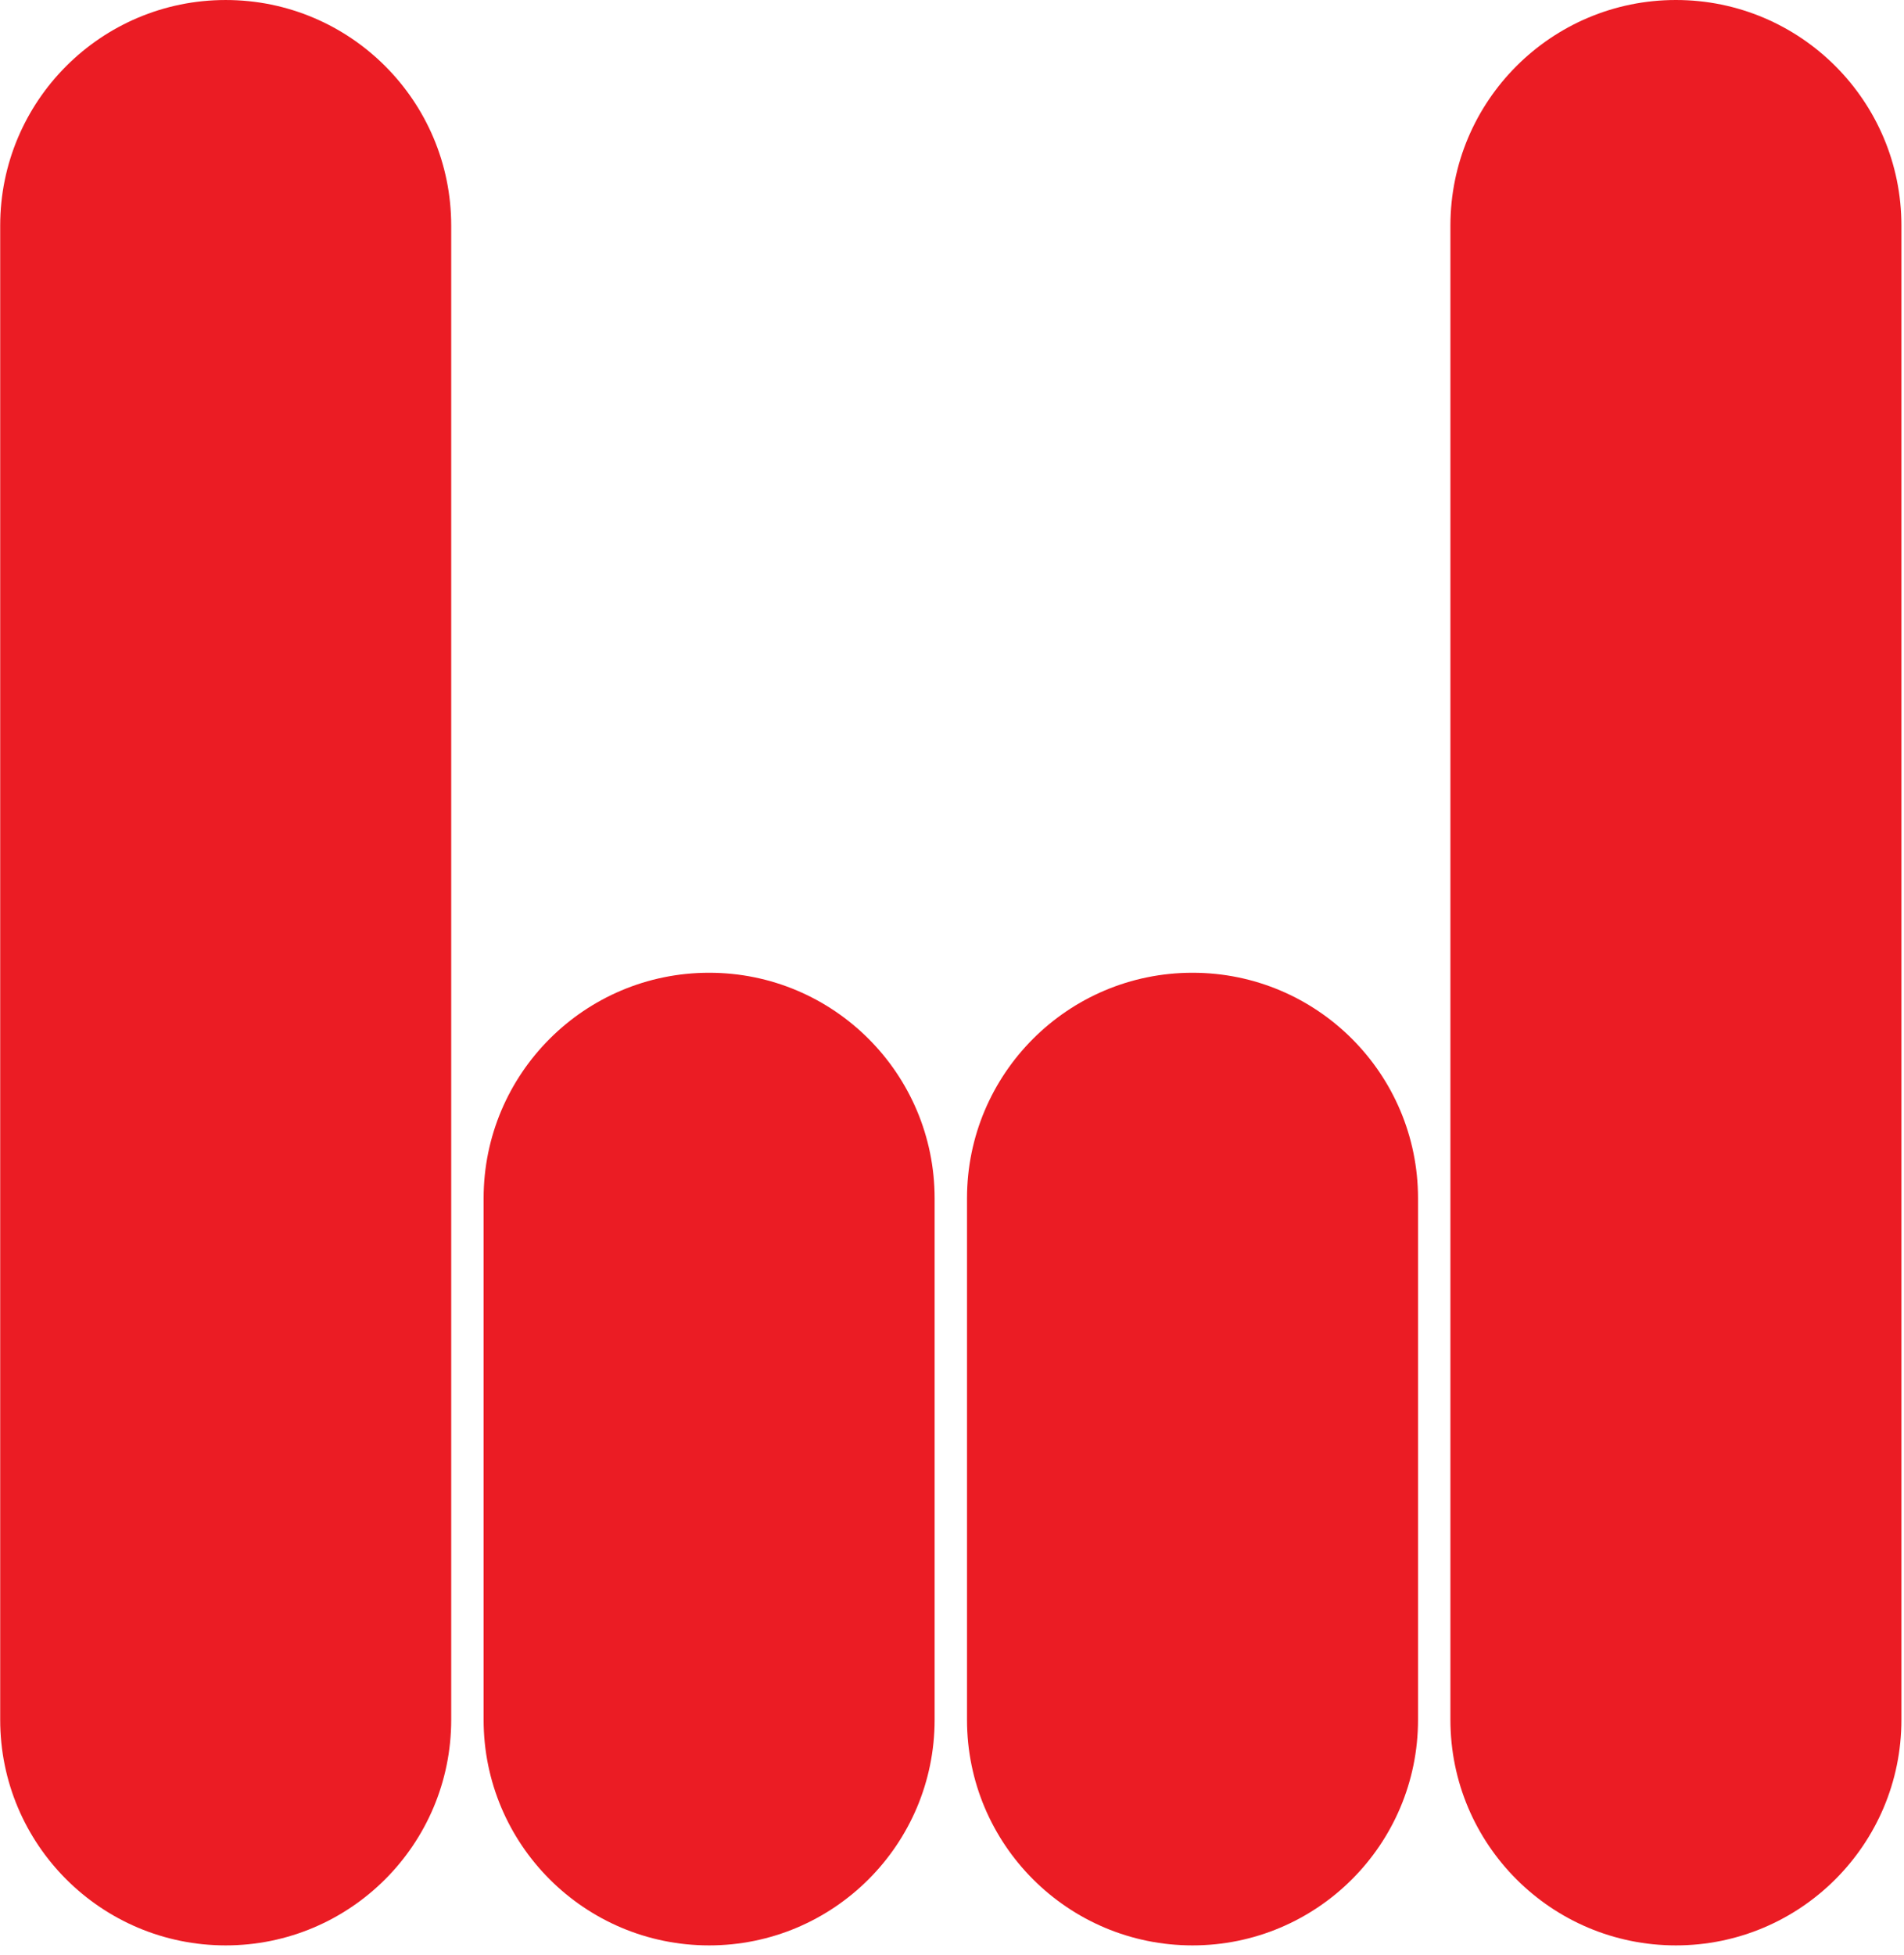
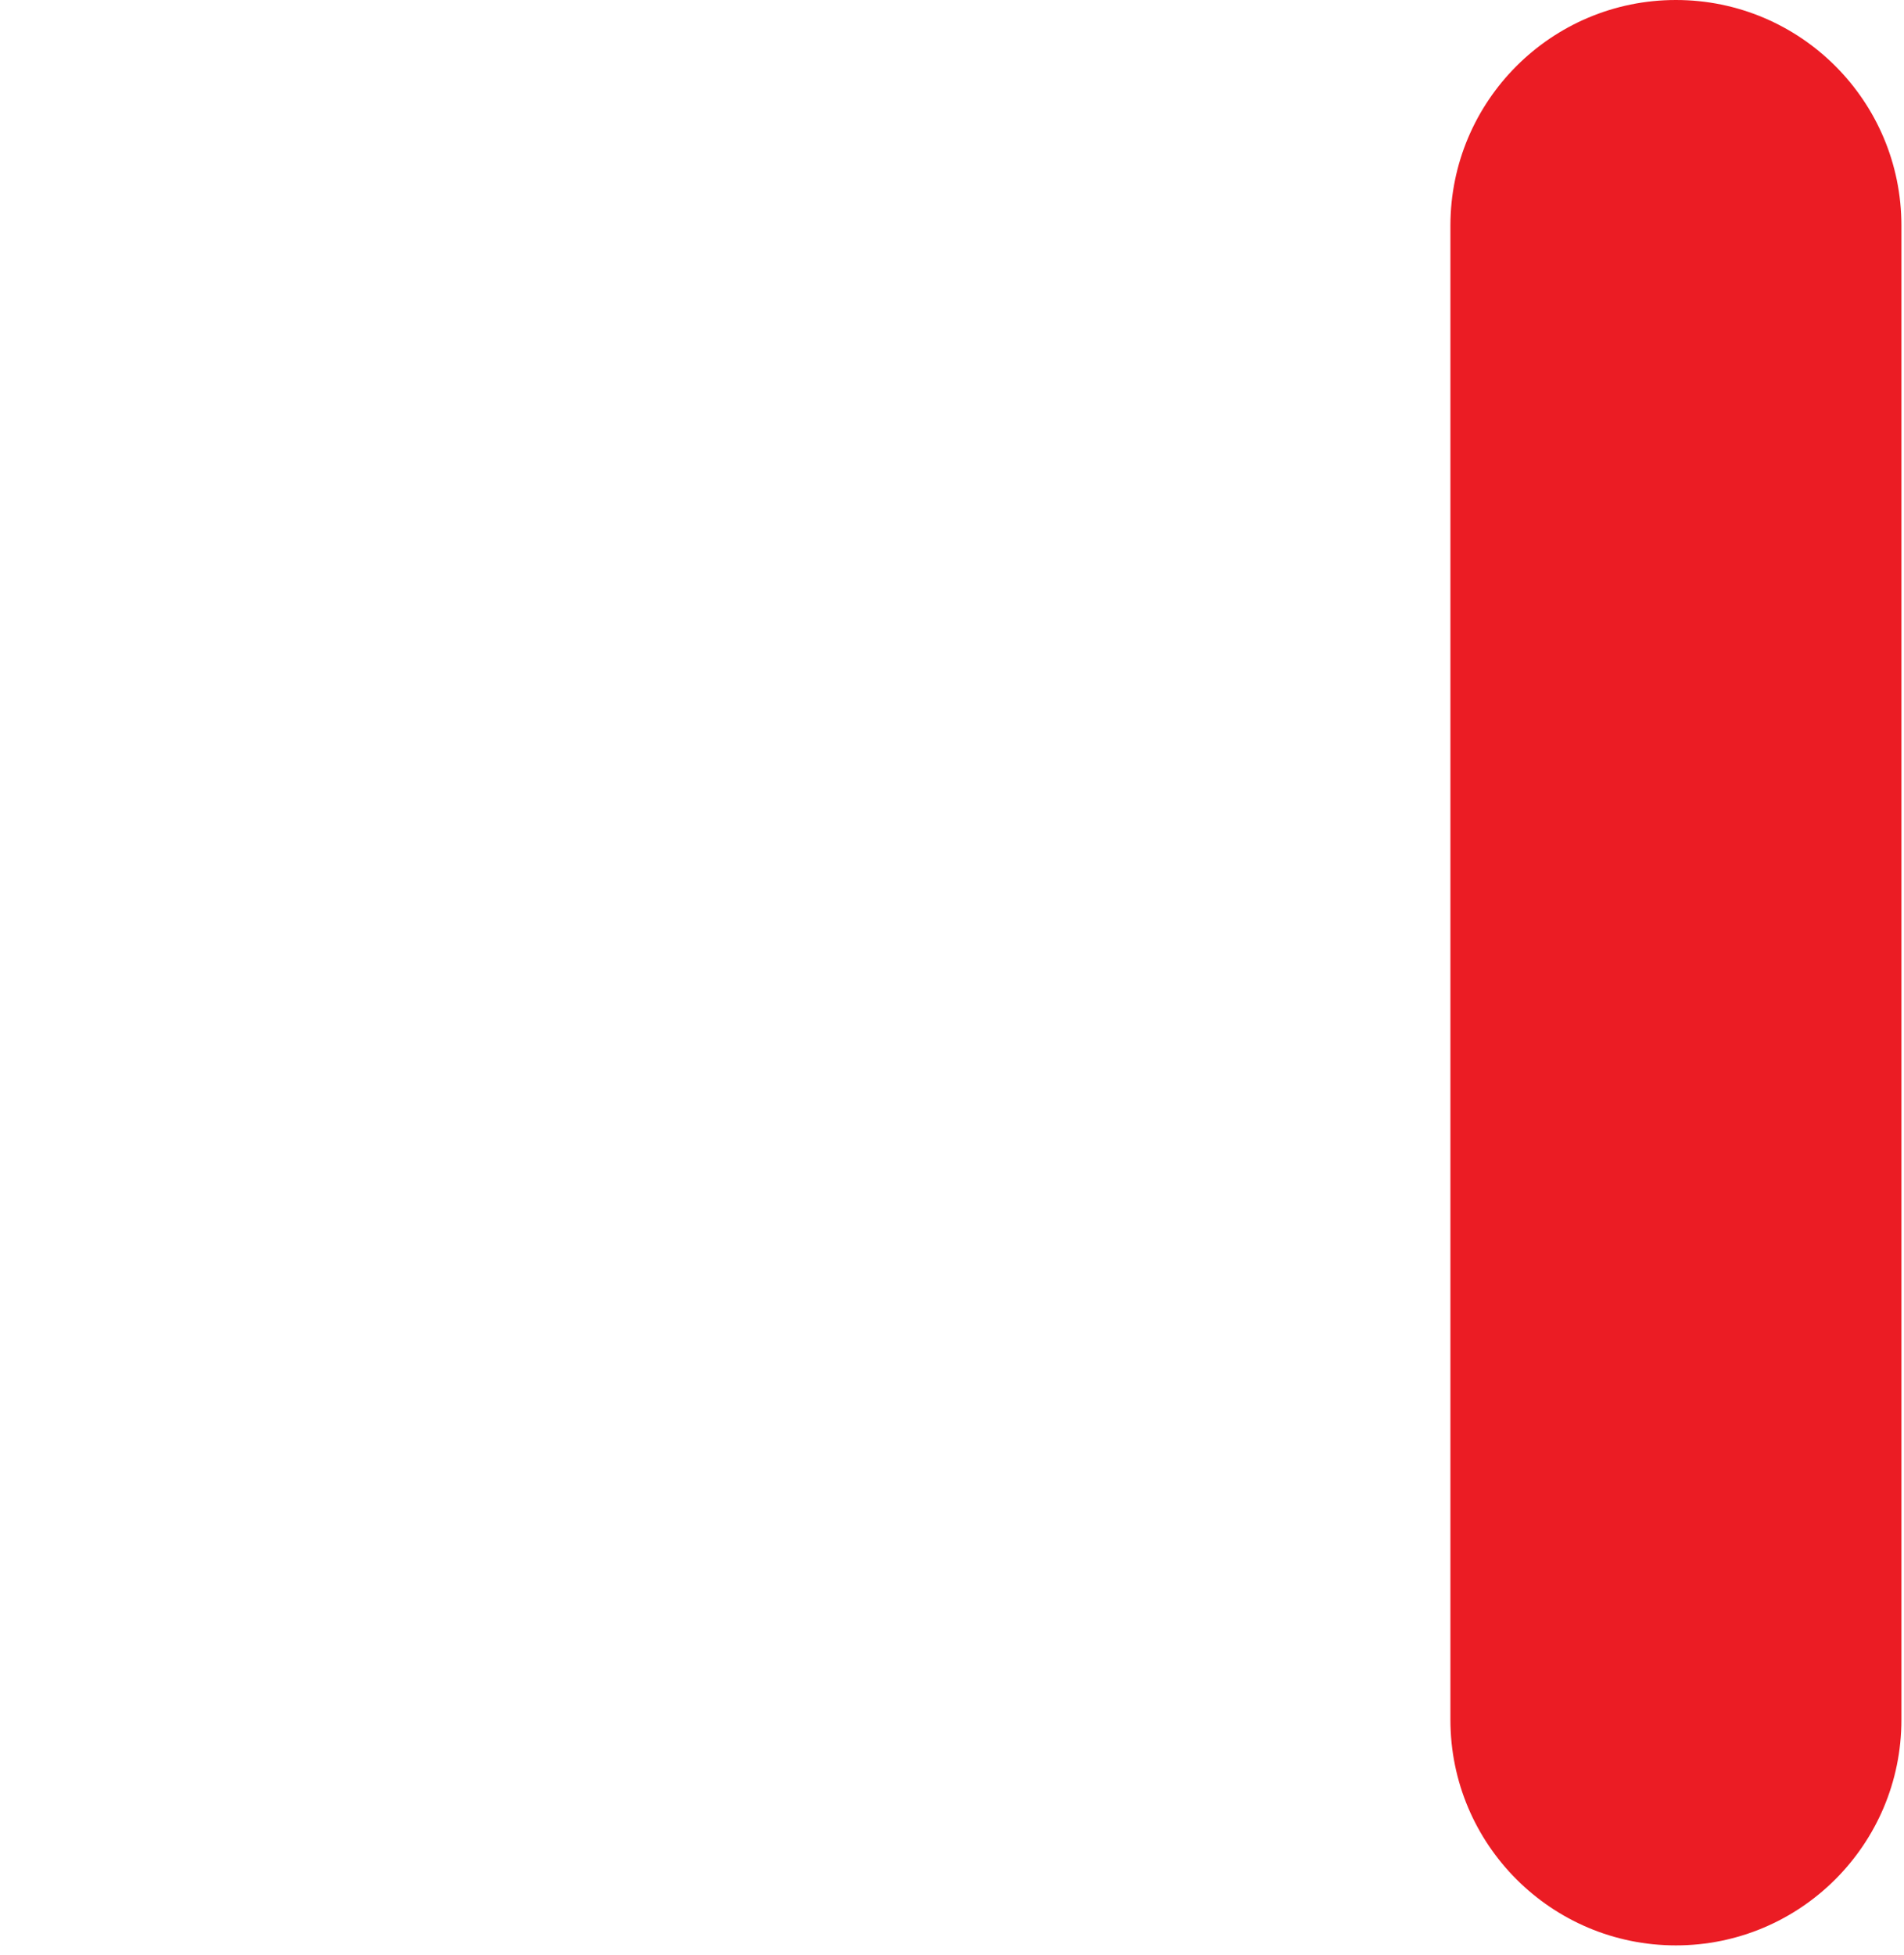
<svg xmlns="http://www.w3.org/2000/svg" width="188" height="193" viewBox="0 0 188 193" fill="none">
-   <path d="M92.284 169.748C92.284 182.045 82.315 192.015 70.018 192.015C57.72 192.015 47.751 182.045 47.751 169.748V118.28C47.751 105.983 57.72 96.013 70.018 96.013C82.315 96.013 92.284 105.983 92.284 118.28V169.748Z" fill="#EB1C24" />
-   <path d="M140.015 169.748C140.015 182.045 130.045 192.015 117.748 192.015C105.449 192.015 95.481 182.045 95.481 169.748V118.28C95.481 105.983 105.449 96.013 117.748 96.013C130.045 96.013 140.015 105.983 140.015 118.28V169.748Z" fill="#EB1C24" />
-   <path d="M44.552 169.747C44.552 182.045 34.583 192.015 22.285 192.015C9.988 192.015 0.019 182.045 0.019 169.747V22.267C0.019 9.97 9.988 0.001 22.285 0.001C34.583 0.001 44.552 9.97 44.552 22.267V169.747Z" fill="#EB1C24" />
  <path d="M187.745 169.747C187.745 182.045 177.776 192.015 165.478 192.015C153.181 192.015 143.213 182.045 143.213 169.747V22.268C143.213 9.971 153.181 -8.90009e-06 165.478 -8.90009e-06C177.776 -8.90009e-06 187.745 9.971 187.745 22.268V169.747Z" fill="#EB1C24" />
</svg>